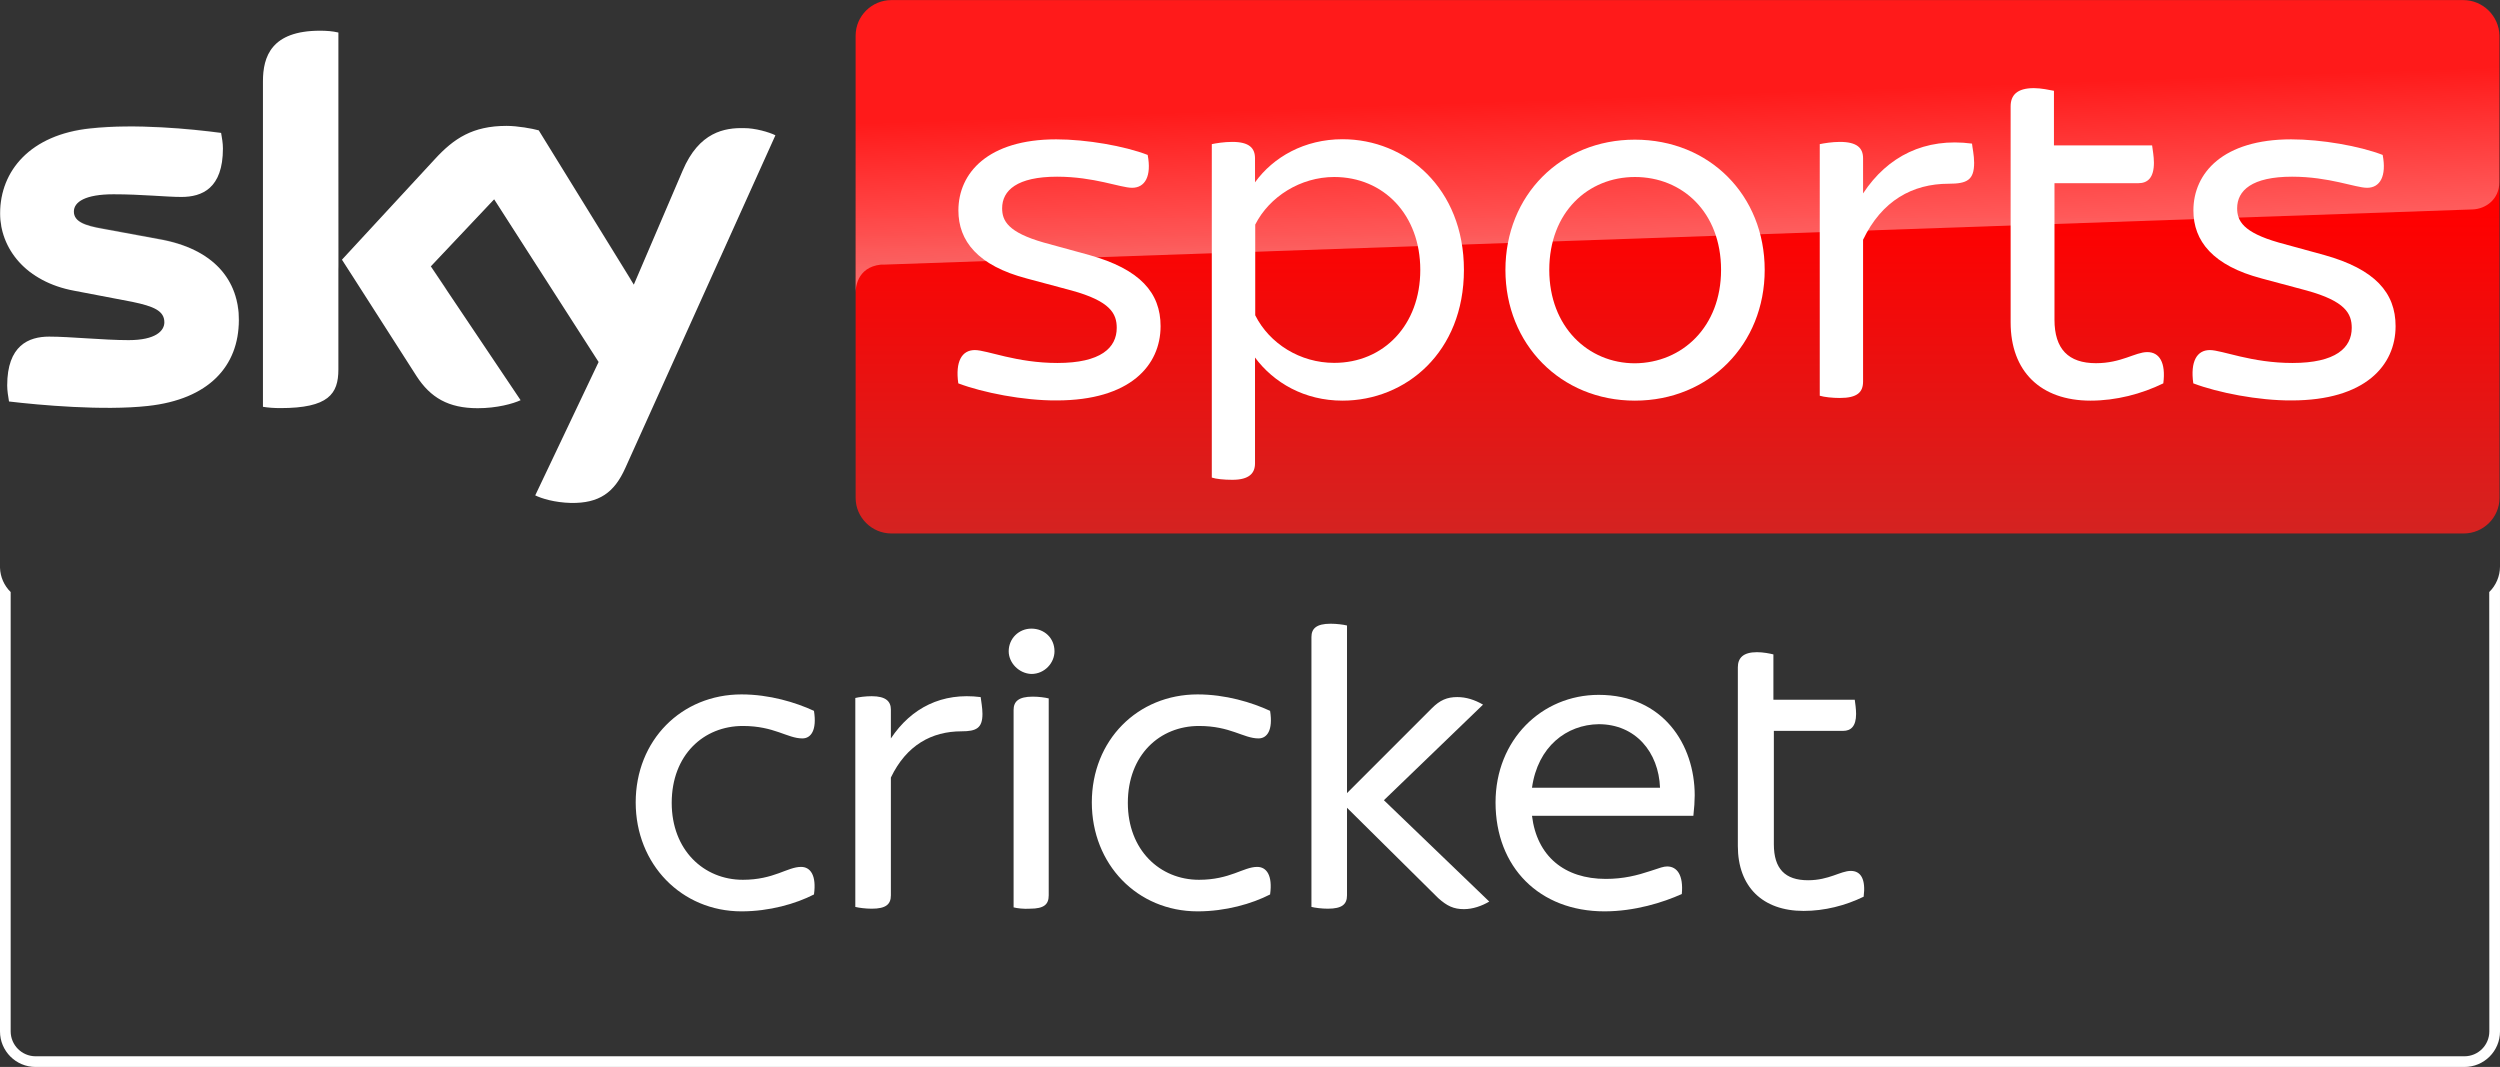
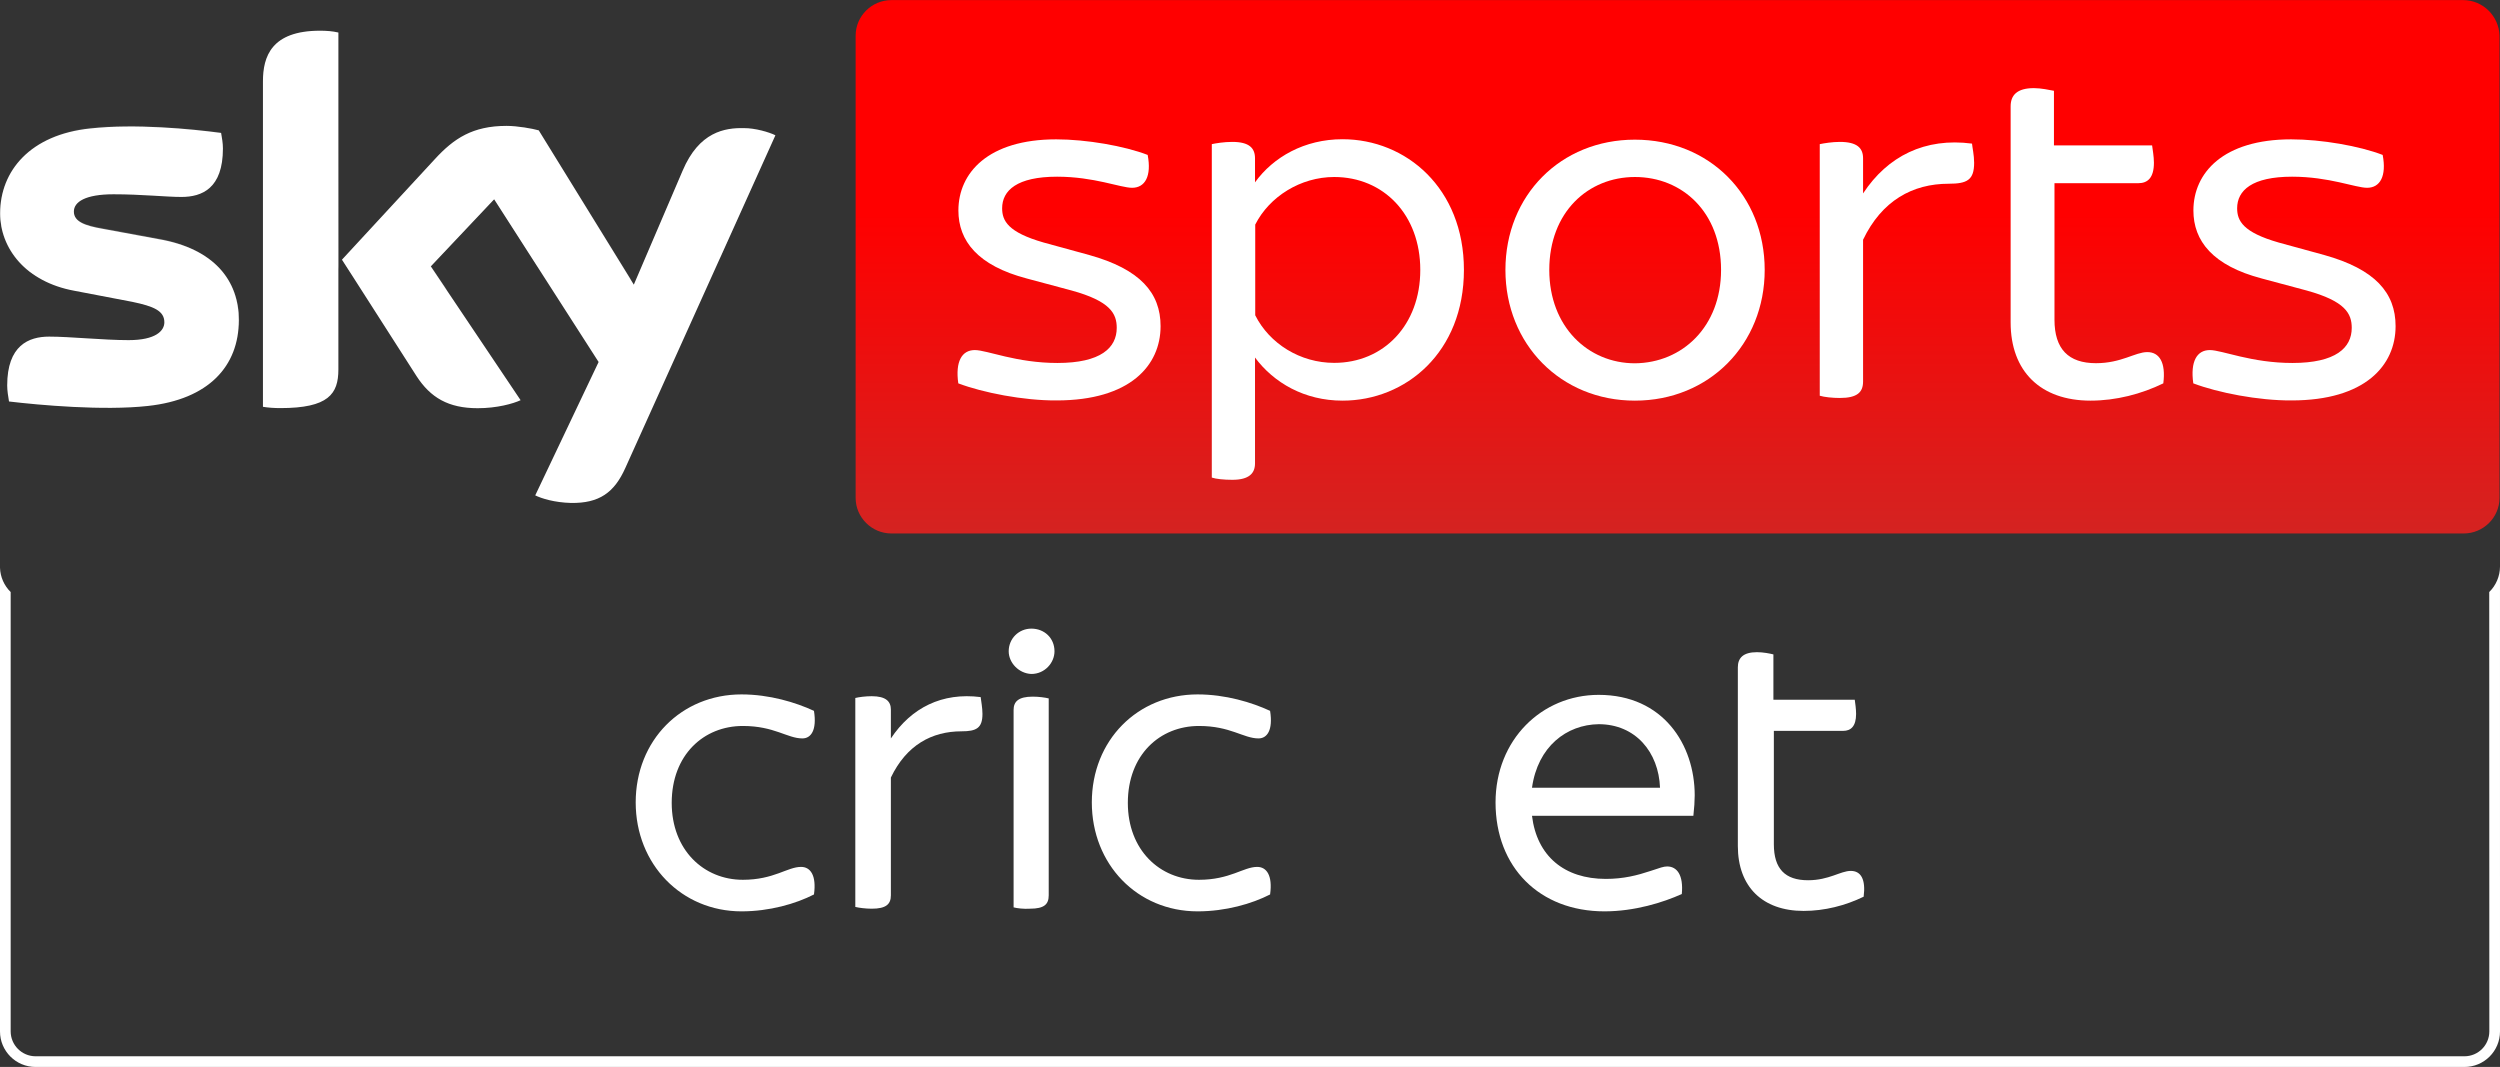
<svg xmlns="http://www.w3.org/2000/svg" width="2343.113" height="999.998" viewBox="-0.004 0 2343.113 999.998" xml:space="preserve">
  <rect x="-0.004" y="0" width="2343.113" height="999.998" fill="#333333" stroke="none" />
  <g transform="matrix(1 0 0 1 200.04 450.09)">
    <g transform="translate(200,450)">
      <path d="m101.6-435.8c5.9 2.9 18 6.7 33.5 7.1 26.4 0.4 40.6-9.6 51-32.9l140.6-311.7c-5.9-2.9-18.8-6.7-29.3-6.7-18-0.4-42.2 3.3-57.7 40l-45.7 106.7-89.1-144.6c-5.9-1.7-20.1-4.2-30.1-4.2-31.8 0-49.4 11.7-67.3 31.2l-87 94.2 69.9 109.2c13 20 29.7 30 57.3 30 18 0 33-4.2 40.2-7.5l-84.2-125.4 59.4-62.9 97.9 152.5zm-184.5-118c0 22.9-9.2 36.2-54.4 36.2-5.9 0-11.3-0.4-16.3-1.2v-305c0-23.3 7.9-47.5 53.5-47.5 5.9 0 11.7 0.4 17.2 1.7zm-93.3-46.2c0 42.9-28 74.2-85.3 80.4-41.4 4.6-101.6-0.8-130.1-4.2-0.8-4.6-1.7-10.4-1.7-15 0-37.5 20.1-45.8 39.3-45.8 19.7 0 51 3.3 74.5 3.3 25.5 0 33.5-8.8 33.5-16.7 0-10.8-10-15-30.1-19.2l-54.4-10.4c-45.2-8.3-69.4-39.6-69.4-72.5 0-40 28.4-73.8 84.5-79.6 42.2-4.6 94.1 0.4 122.6 4.2 0.8 4.6 1.7 9.6 1.7 14.6 0 37.5-19.7 45.4-38.9 45.4-14.6 0-37.2-2.5-63.6-2.5s-37.2 7.1-37.2 16.2c0 9.6 10.5 13.3 27.2 16.2l51.9 9.6c52.5 8.9 75.5 38.9 75.5 76z" fill="#fff" />
      <linearGradient id="a" x1="-1151.8" x2="-1152" y1="-784.92" y2="-782.98" gradientTransform="matrix(149.68 0 0 -57.766 172382 -45995)" gradientUnits="userSpaceOnUse">
        <stop stop-color="#fff" offset="0" />
        <stop stop-color="#fff" stop-opacity=".25" offset="1" />
      </linearGradient>
      <path d="m326.6-773.3-51.5 114.2c-1.7 2.9-7.1 12.9-21.3 13.3-3.3 0-46.9 1.7-46.9 1.7-8.4 0.4-11.3 8.3-11.3 8.3l44.4-104.2c15.5-36.7 39.7-40.4 57.7-40 10.1 0 23 3.3 28.9 6.7zm-134.7 136.2-87-140.8c-5.9-1.7-20.1-4.2-30.1-4.2-31.8 0-49.4 11.7-67.3 31.2l-87 94.2 7.1 10.8c2.9 4.2 8.8 10.8 20.5 10.4 4.2 0 46-1.7 49.4-1.7 10.9-0.4 17.6 4.2 21.8 9.6l-15.6-23.2 59.4-62.9 40.2 62.5c7.1 9.6 18 9.6 20.5 9.6 2.1 0 54.4-2.1 56.9-2.1 3.7-0.1 7.9 2 11.2 6.6zm-292-234.1c-45.6 0-53.1 24.2-53.1 47.5v209.2c0-8.3 6.7-17.1 17.2-17.5 7.5-0.4 28.9-0.8 35.1-1.2 7.1-0.4 17.6-5 18-17.9v-218.3c-5.5-1-11.3-1.8-17.2-1.8zm-152.2 194.5-51.9-9.6c-16.7-2.9-27.2-6.7-27.2-16.2 0-8.8 10.9-16.2 37.2-16.2 25.9 0 48.9 2.5 63.6 2.5 19.2 0 38.9-7.9 38.9-45.4 0-5-0.4-9.6-1.7-14.6-28.4-3.3-79.9-8.8-122.6-4.2-55.6 6.6-84 40.4-84 80.4 0 20.4 9.2 40.4 27.6 54.6 13.8 8.8 27.6 12.5 41.8 15 11.7 2.1 38.1 3.8 58.1 2.9 6.3-0.4 51.9-1.7 61.9-2.1 23-0.8 36 18.7 34.3 38.7v-1.2c0.4-2.5 0.4-5 0.4-7.9-0.3-37.1-23.3-67.1-76.4-76.7z" fill="url(#a)" opacity=".25" />
      <linearGradient id="b" x1="-1152.6" x2="-1152.6" y1="-773.58" y2="-778.43" gradientTransform="matrix(317.37 0 0 -103 366970 -80578)" gradientUnits="userSpaceOnUse">
        <stop stop-color="#f00" offset=".4" />
        <stop stop-color="#D42321" offset="1" />
      </linearGradient>
      <path d="m1908.6-900h-1473.2c-18.4 0-33.5 15-33.5 33.3v433.3c0 18.3 15.1 33.3 33.5 33.3h1473.7c18.4 0 33.5-15 33.5-33.3v-433.3c-0.5-18.3-15.6-33.3-34-33.3z" fill="url(#b)" />
      <linearGradient id="c" x1="-1152.3" x2="-1152.8" y1="-785.34" y2="-782.74" gradientTransform="matrix(317.37 0 0 -56.478 366970 -45017)" gradientUnits="userSpaceOnUse">
        <stop stop-color="#fff" offset="0" />
        <stop stop-color="#fff" stop-opacity=".25" offset="1" />
      </linearGradient>
-       <path d="m425.7-652.1h3.3c99.1-3.3 1488.3-51.7 1488.3-51.7 12.5-0.4 25.1-9.6 25.1-25.4v-137.5c0-18.3-15.1-33.3-33.5-33.3h-1473.5c-18.4 0-33.5 15-33.5 33.3v240.8c0-2.9 0.4-23.7 23.8-26.2z" fill="url(#c)" opacity=".4" />
      <g transform="translate(184.41 16.308)" fill="#fff">
        <path d="m313.7-557.1c-2.9-20.4 3.3-31.2 15.5-31.2 11.3 0 38.9 12.1 77.4 12.1 40.6 0 55.6-14.2 55.6-32.9 0-13.3-5.9-25-42.2-35l-41.8-11.2c-46.4-12.1-64.4-35.4-64.4-63.8 0-35.4 28-66.7 91.6-66.7 28.4 0 64 6.2 85.8 14.6 3.8 20-2.5 30.8-14.6 30.8-10.9 0-35.6-10.4-70.3-10.4-37.6 0-51.5 12.9-51.5 29.6 0 11.7 5.4 22.5 38.9 32.1l42.7 11.7c47.7 13.3 66.9 35.4 66.9 66.7 0 36.7-28.4 69.6-97.5 69.6-31 0.2-69.1-7.3-92.1-16z" />
        <path d="m787.6-663.4c0 77.1-54.4 122.5-113.8 122.5-35.6 0-64.4-16.7-82-40.4v99.2c0 9.2-5.4 15.4-21.3 15.4-7.9 0-15.5-0.8-19.2-2.1v-312.5c3.8-0.8 11.3-2.1 19.2-2.1 15.9 0 21.3 5.8 21.3 15.4v22.5c17.2-23.8 46.4-40.4 82-40.4 59.5 0 113.8 45.8 113.8 122.5zm-40.9 0c0-51.7-34.3-87.1-80.7-87.1-31.4 0-60.7 18.3-74 44.6v85c13.4 26.7 42.2 44.6 74 44.6 46.3 0 80.7-35.4 80.7-87.1z" />
        <path d="m826.5-663.4c0-70 51.9-122.1 121.3-122.1 69.9 0 121.7 52.1 121.7 122.1 0 69.6-51.9 122.5-121.7 122.5-69.4 0-121.3-52.9-121.3-122.5zm202.1 0c0-54.2-36.4-87.1-80.7-87.1-43.9 0-80.3 32.9-80.3 87.1 0 53.3 36.4 87.5 80.3 87.5 44.3-0.4 80.7-34.2 80.7-87.5z" />
        <path d="m1265.8-763.8c0 16.2-6.7 19.6-23.8 19.6-33.9 0-62.7 15.8-80.3 52.5v132.9c0 10-5.4 15.4-21.8 15.4-6.7 0-14.6-0.8-18.8-2.1v-235.8c3.8-0.8 11.7-2.1 18.8-2.1 16.3 0 21.8 5.8 21.8 15.4v32.9c23-35 58.1-52.5 102.1-46.7 0.3 3.4 2 10.9 2 18z" />
        <path d="m1443.1-557.1c-20.5 10-44.3 16.2-68.2 16.2-46.9 0-74.9-27.5-74.9-73.3v-202.5c0-10.4 5.9-17.1 21.8-17.1 6.7 0 14.6 1.7 18.8 2.5v51.2h92c0.4 3.3 1.7 10.4 1.7 16.2 0 14.2-5.9 19.2-14.6 19.2h-78.6v127.9c0 27.5 13 40.8 38.9 40.8 23.8 0 36.8-10.4 48.1-10.4s17.5 9.7 15 29.3z" />
        <path d="m1471.2-557.1c-2.9-20.4 3.3-31.2 15.5-31.2 11.3 0 38.9 12.1 77.4 12.1 40.6 0 55.6-14.2 55.6-32.9 0-13.3-5.9-25-42.2-35l-41.8-11.2c-46.4-12.1-64.4-35.4-64.4-63.8 0-35.4 28-66.7 91.6-66.7 28.4 0 64 6.2 85.8 14.6 3.8 20-2.5 30.8-14.6 30.8-10.9 0-35.6-10.4-70.3-10.4-37.6 0-51.5 12.9-51.5 29.6 0 11.7 5.4 22.5 38.9 32.1l42.7 11.7c47.7 13.3 66.9 35.4 66.9 66.7 0 36.7-28.4 69.6-97.5 69.6-31.1 0.2-69.1-7.3-92.1-16z" />
      </g>
    </g>
  </g>
  <path d="m2343.1 531.08c-0.05 8.96-3.68 17.528-10.08 23.798l0.088 411.81c-0.012 12.866-10.439 23.294-23.306 23.306h-2276.5c-12.852-0.048-23.258-10.454-23.306-23.306v-411.8c-6.14-6.027-9.722-14.188-10-22.788v434.59c-0.007 18.398 14.908 33.314 33.306 33.308h2276.4c18.447 0.086 33.438-14.861 33.407-33.308z" fill="#fff" />
  <g transform="translate(-2419.7)" fill="#fff">
    <path d="m3015.5 752.08c0-58.333 42.917-101.25 99.167-101.25 26.25 0 50.833 7.5 67.917 15.417 2.915 18.333-2.917 25.833-10.835 25.833-14.165 0-26.25-11.667-55.833-11.667-36.667 0-66.667 27.083-66.667 72.083 0 44.167 30 72.083 66.667 72.083 29.167 0 41.667-12.083 54.583-12.083 8.75 0 14.585 7.917 12.085 25.833-17.085 8.75-41.667 15.833-67.917 15.833-56.25 0-99.167-44.167-99.167-102.08z" />
    <path d="m3340.5 669.17c0 13.333-5.833 16.25-19.583 16.25-27.917 0-51.667 12.917-66.25 43.333v110.42c0 8.333-4.583 12.5-17.917 12.5-5.833 0-12.083-0.833-15.415-1.667v-195.83c3.333-0.833 9.583-1.667 15.415-1.667 13.335 0 17.917 5 17.917 12.5v27.083c19.167-28.75 47.917-43.333 84.167-38.75 0.423 3.75 1.673 10 1.673 15.833z" />
    <path d="m3365.1 610.42c0-12.083 9.583-21.25 21.25-21.25 12.083 0 21.665 8.75 21.665 21.25 0 10.833-9.165 21.25-21.665 21.25-11.667-0.417-21.25-10.417-21.25-21.25zm4.583 240v-185c0-7.917 4.583-12.5 17.917-12.5 5.833 0 11.665 0.833 15 1.667v184.58c0 8.333-4.167 12.5-17.5 12.5-5.835 0.417-12.5-0.417-15.417-1.25z" />
    <path d="m3443 752.08c0-58.333 42.917-101.25 99.167-101.25 26.25 0 50.833 7.5 67.917 15.417 2.915 18.333-2.917 25.833-10.835 25.833-14.165 0-26.25-11.667-55.833-11.667-36.667 0-66.667 27.083-66.667 72.083 0 44.167 30 72.083 66.667 72.083 29.167 0 41.667-12.083 54.583-12.083 8.75 0 14.585 7.917 12.085 25.833-17.085 8.75-41.667 15.833-67.917 15.833-56.667 0-99.167-44.167-99.167-102.08z" />
-     <path d="m3815.5 845c-7.083 4.167-15.415 7.083-23.75 7.083-9.583 0-15.833-2.917-24.165-10.417l-85.417-84.583v82.083c0 8.333-4.583 12.5-17.917 12.5-5.833 0-12.083-0.833-15.415-1.667v-252.92c0-7.917 4.583-12.5 17.915-12.5 5.835 0 12.085 0.833 15.417 1.667v157.08l79.583-79.583c7.5-7.5 14.167-10.417 23.75-10.417 8.335 0 16.25 2.5 24.167 7.083l-92.917 89.583z" />
    <path d="m4006.8 764.58h-151.25c4.585 37.917 30.417 59.167 69.167 59.167 16.667 0 29.583-3.333 42.083-7.5 8.75-2.917 12.085-4.167 15.417-4.167 9.167 0 15.417 7.917 13.75 25.833-17.5 7.917-44.167 16.25-72.5 16.25-60.833 0-102.08-41.25-102.08-102.08 0-58.75 43.333-100.83 96.665-100.83 60.417 0 90 46.667 90 94.167 0 5-0.423 12.083-1.25 19.167zm-151.25-26.25h120c-1.25-33.333-22.915-59.583-57.5-59.583-30 0.417-57.083 20.833-62.5 59.583z" />
    <path d="m4166.4 840.42c-17.085 8.333-36.667 13.333-56.25 13.333-38.75 0-61.667-22.917-61.667-60.833v-167.5c0-8.75 5-14.167 17.917-14.167 5.833 0 12.083 1.25 15.415 2.083v42.5h76.25c0.423 2.917 1.25 8.75 1.25 13.333 0 11.667-5 15.833-12.083 15.833h-65v106.25c0 22.917 10.417 33.75 32.083 33.75 19.585 0 30.417-8.75 40-8.75 9.585 0 14.167 7.917 12.085 24.167z" />
  </g>
</svg>